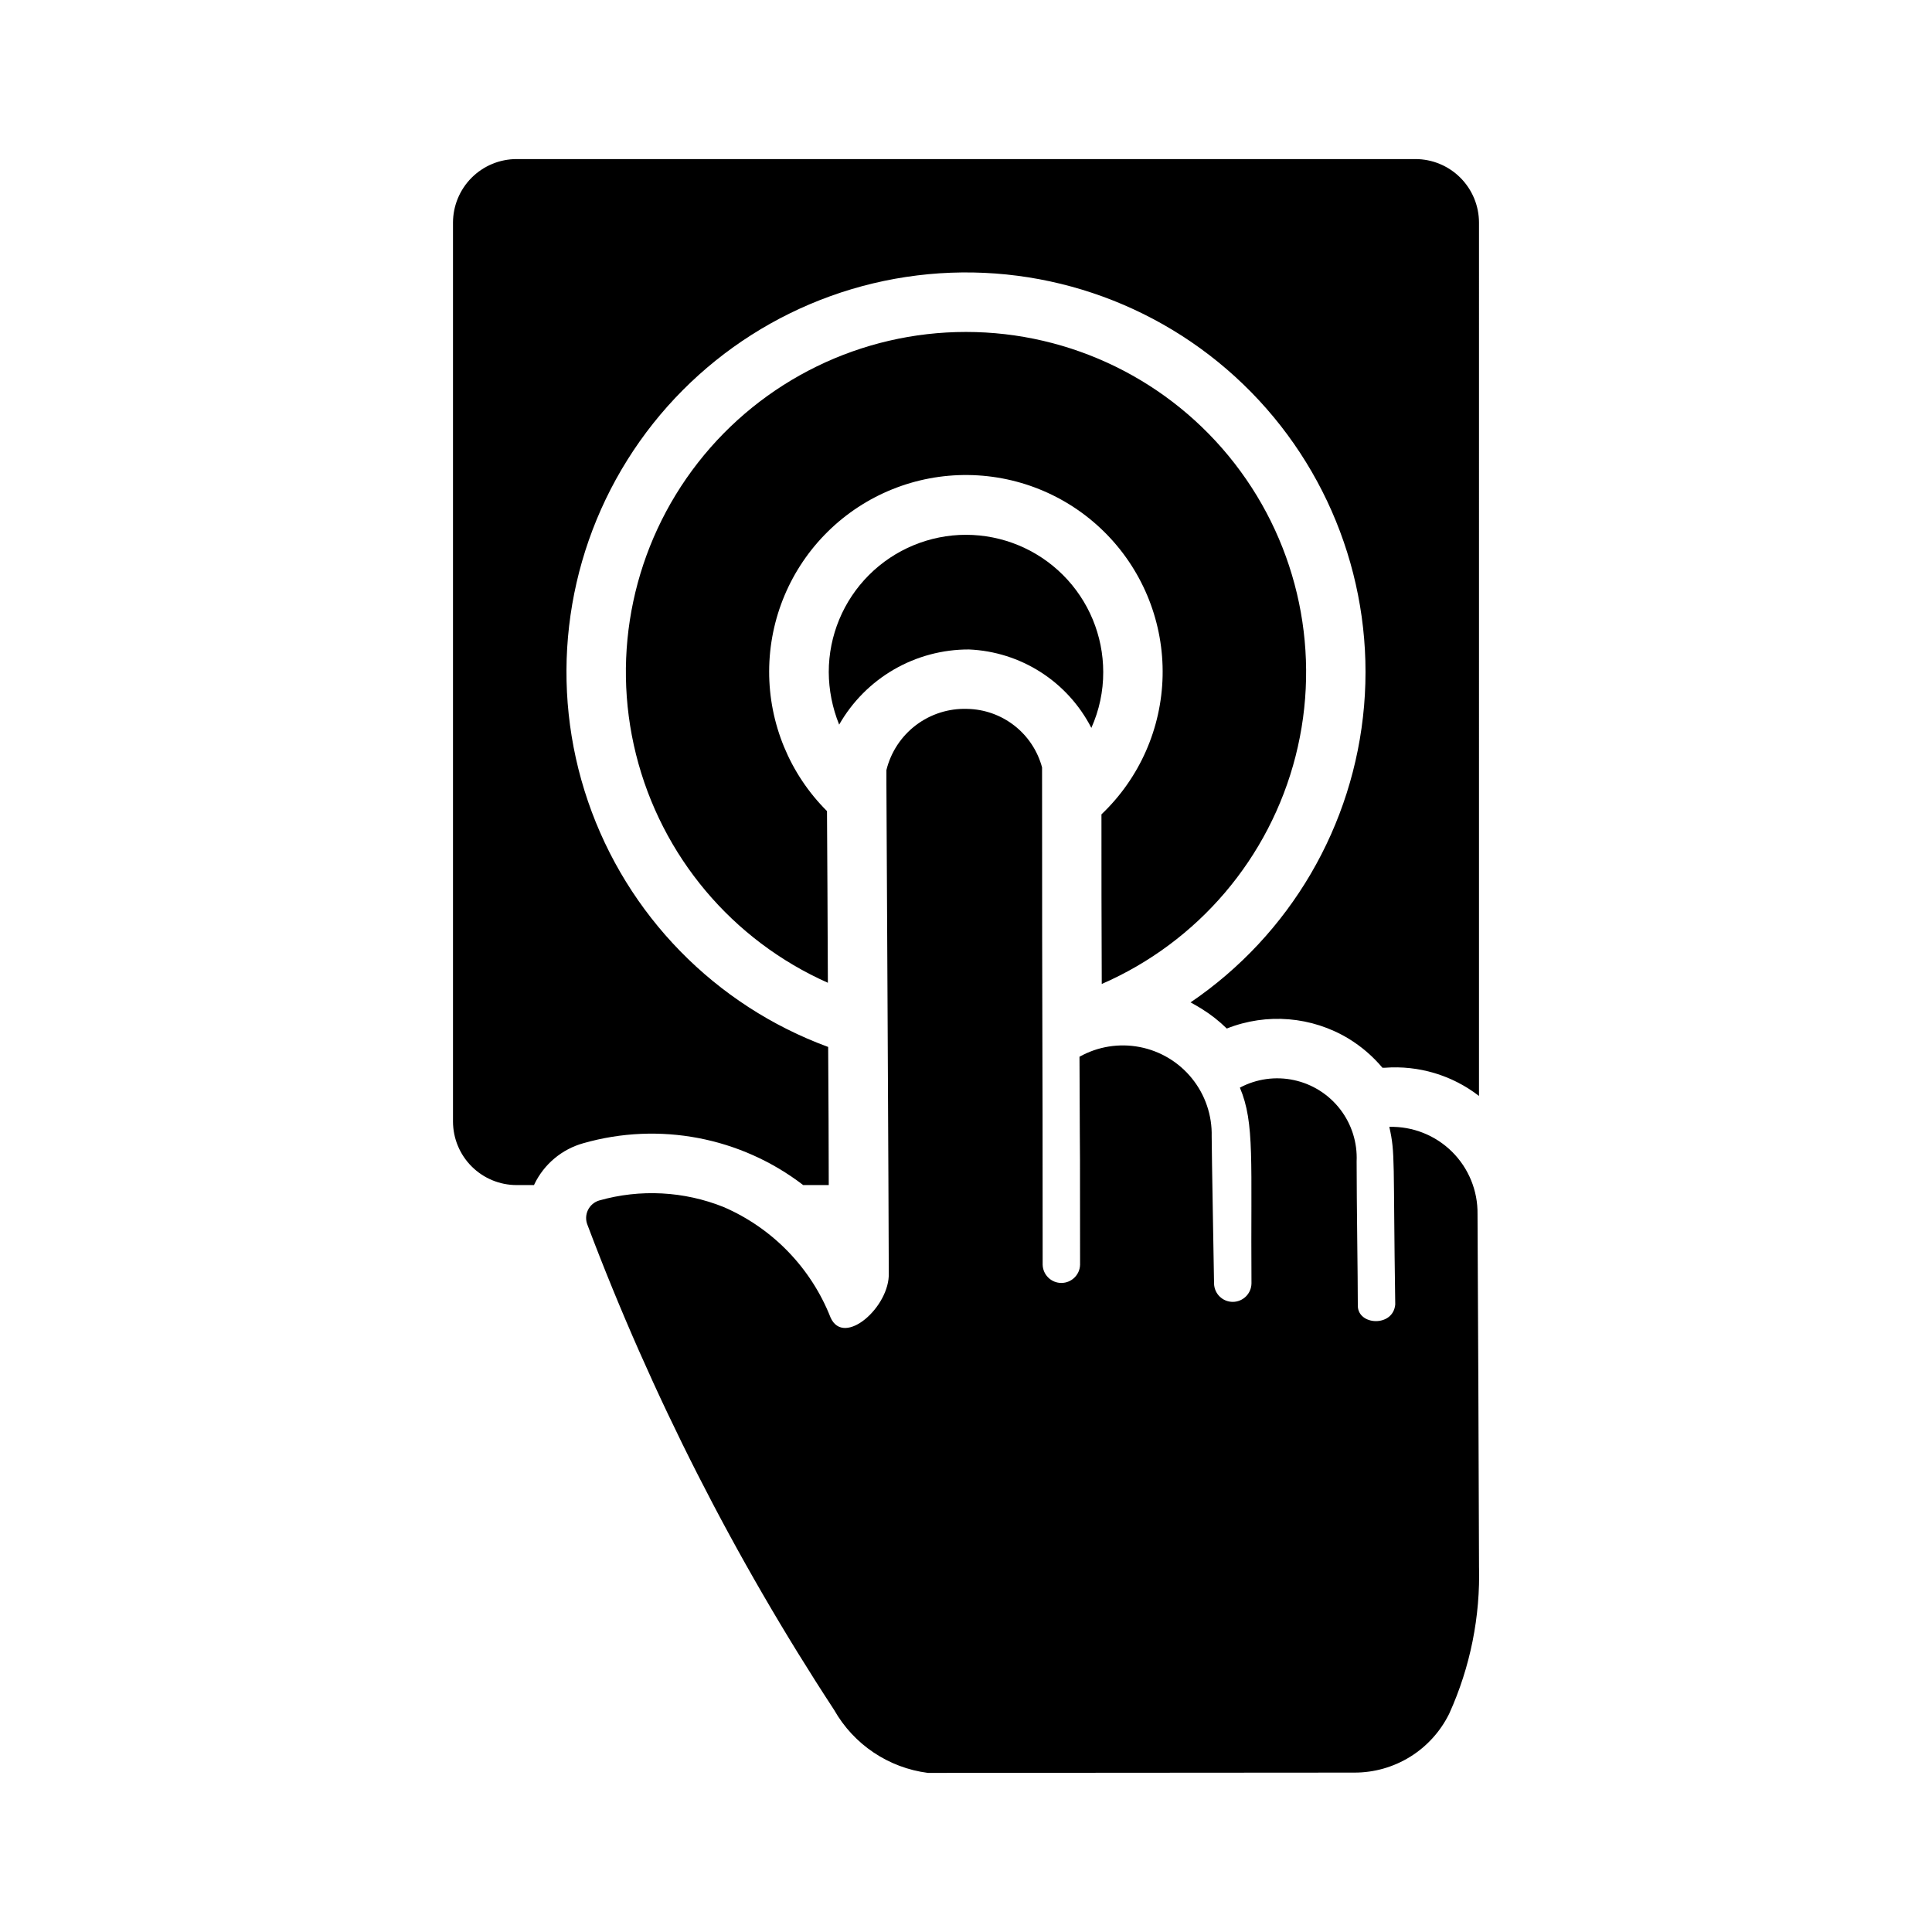
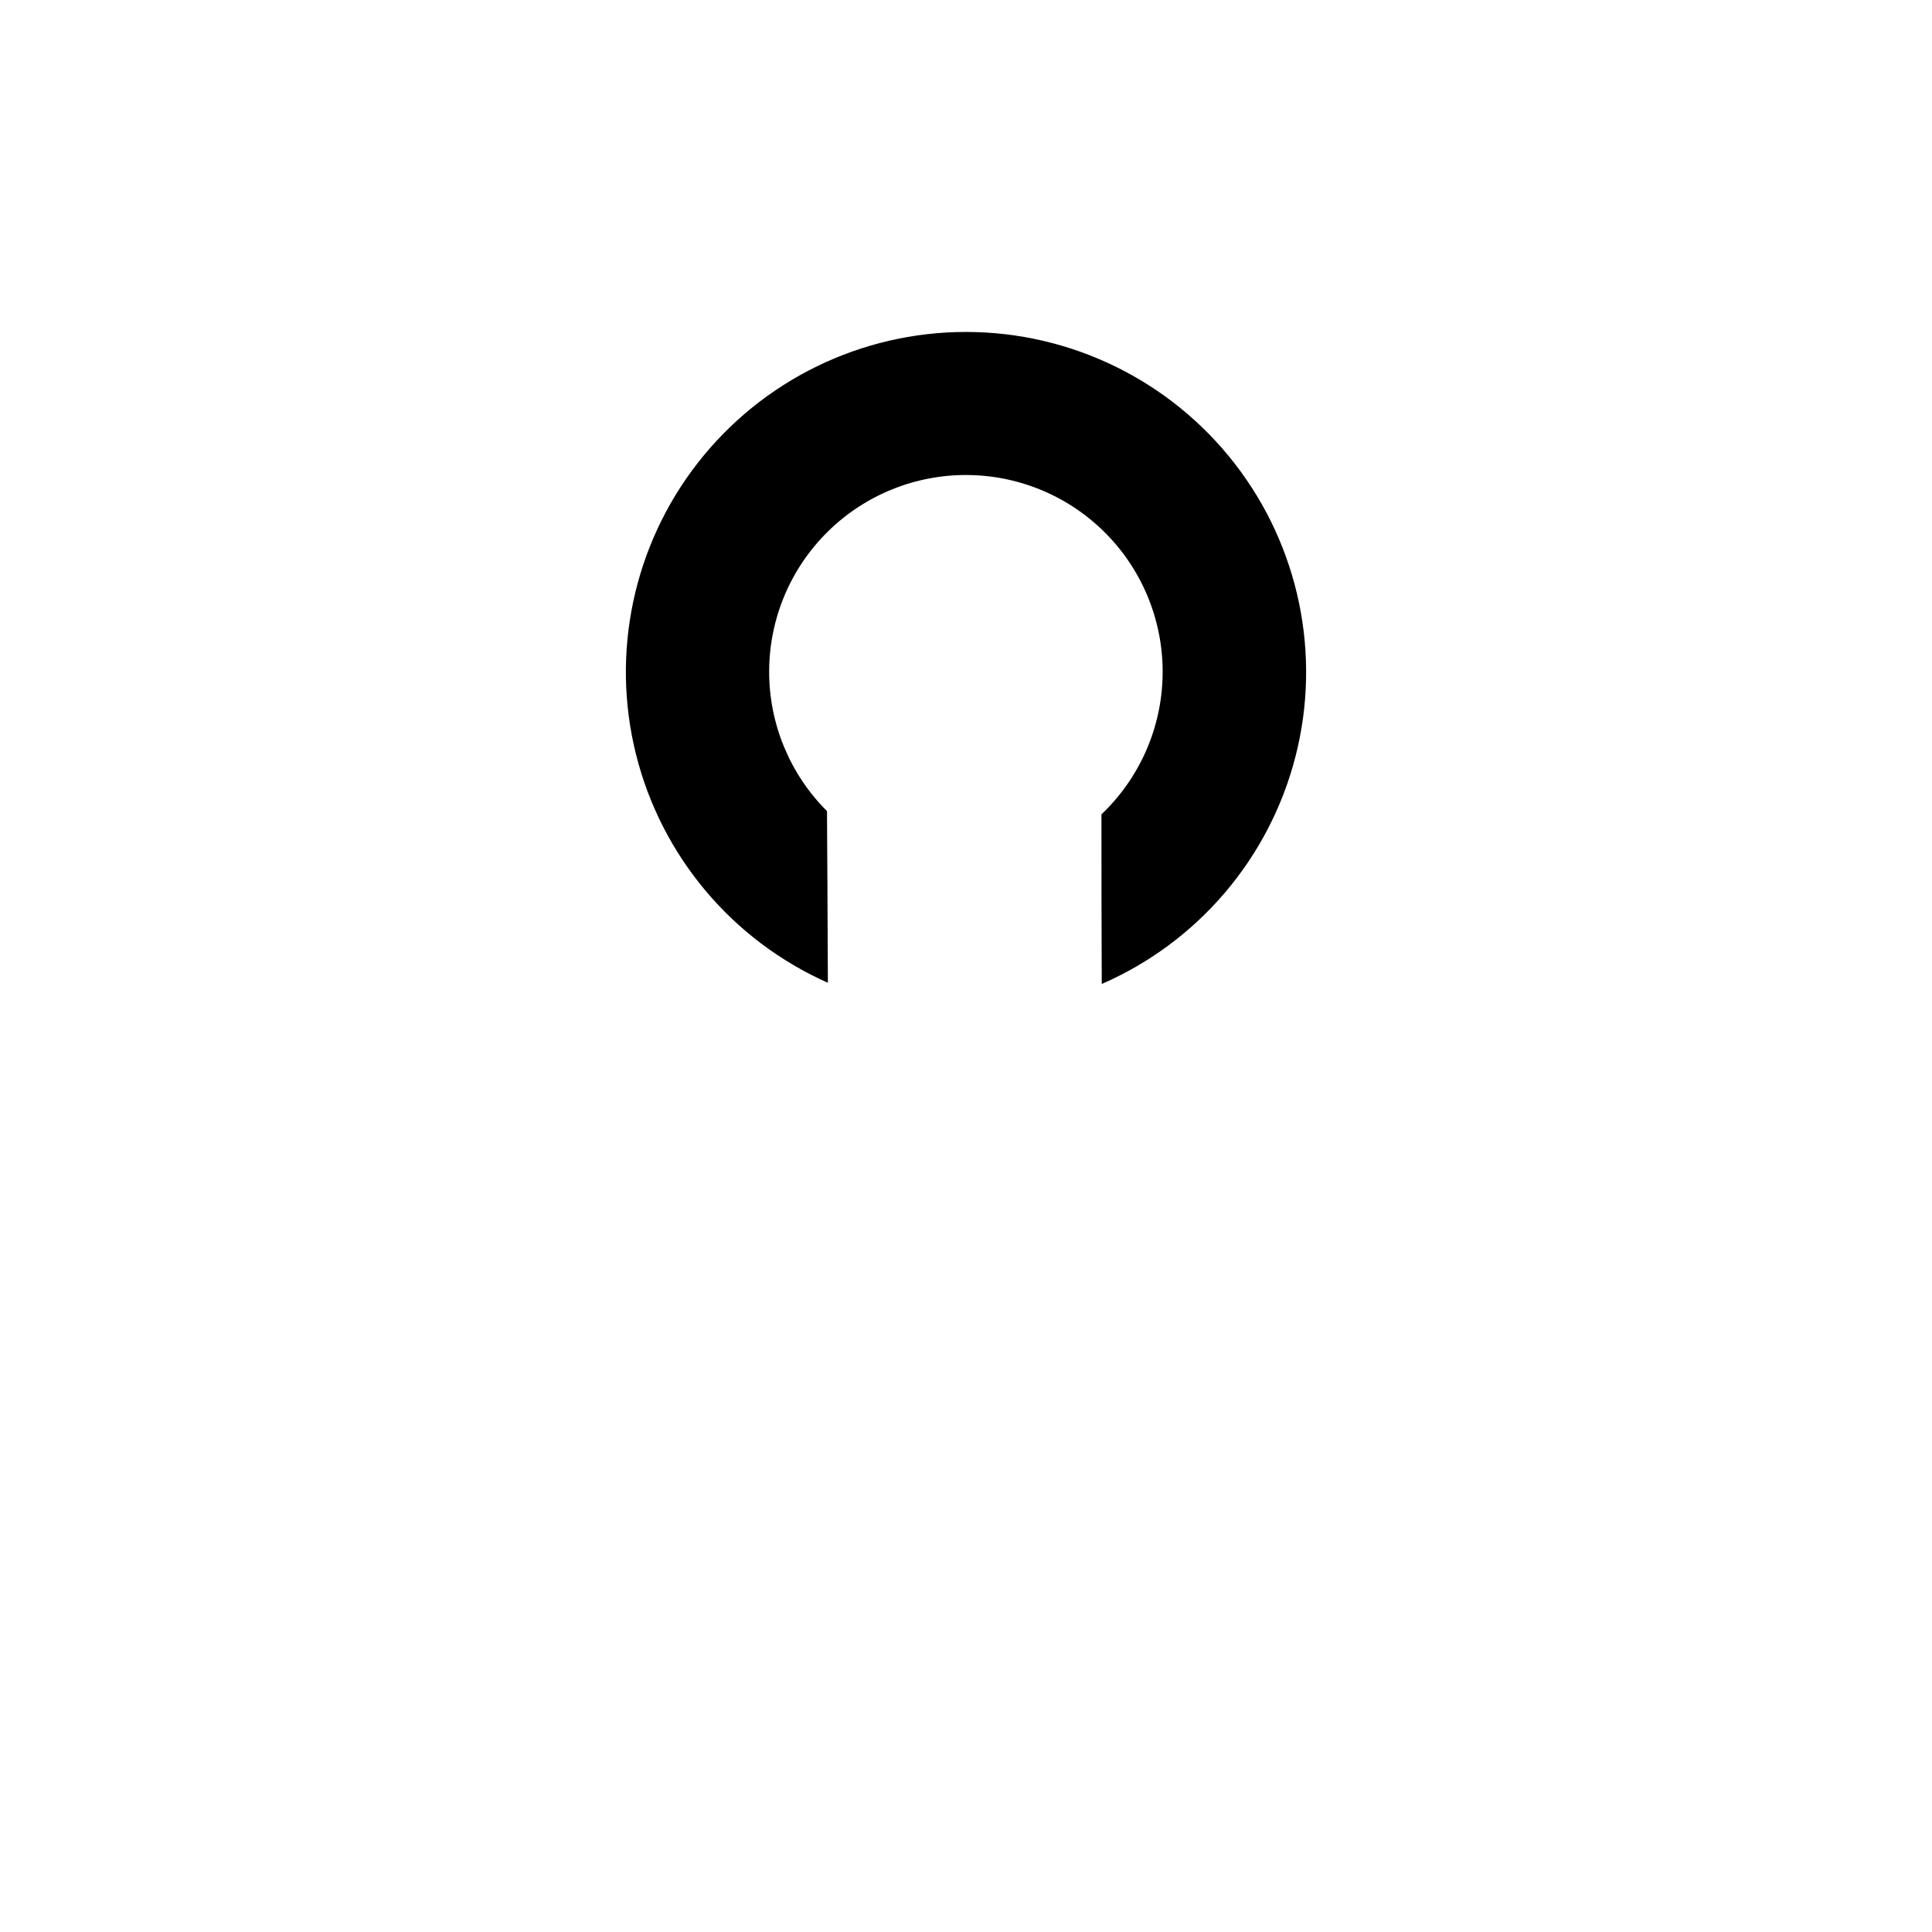
<svg xmlns="http://www.w3.org/2000/svg" fill="#000000" width="800px" height="800px" version="1.1" viewBox="144 144 512 512">
  <g>
-     <path d="m400 285.73c9.645 0.008 18.891 3.84 25.711 10.66 6.82 6.816 10.652 16.066 10.656 25.711 0.016 5.102-1.059 10.145-3.148 14.797-3.086-6.019-7.715-11.117-13.41-14.766-5.699-3.652-12.262-5.727-19.023-6.016-6.984-0.02-13.848 1.812-19.891 5.309-6.043 3.5-11.051 8.543-14.508 14.609-1.797-4.43-2.734-9.156-2.758-13.934 0.004-9.645 3.84-18.895 10.656-25.711 6.82-6.82 16.07-10.652 25.715-10.66z" />
    <path d="m400 231.97c-27.754-0.004-53.957 12.777-71.039 34.648-17.082 21.871-23.137 50.391-16.41 77.316 6.727 26.922 25.48 49.246 50.844 60.512-0.078-17.949-0.156-34.875-0.234-45.5h-0.004c-9.848-9.82-15.367-23.168-15.324-37.078 0.039-13.91 5.637-27.227 15.547-36.988 9.906-9.762 23.305-15.16 37.211-14.992 13.91 0.164 27.176 5.879 36.848 15.875 9.676 9.996 14.953 23.441 14.664 37.348-0.293 13.906-6.125 27.121-16.207 36.703 0 13.855 0 29.52 0.078 44.949 25.523-11.109 44.477-33.387 51.363-60.359 6.883-26.969 0.918-55.605-16.156-77.586-17.074-21.984-43.348-34.844-71.18-34.848z" />
-     <path d="m535.95 203c-0.008-4.465-1.781-8.746-4.941-11.906-3.156-3.156-7.438-4.934-11.906-4.938h-238.21c-4.465 0.004-8.746 1.781-11.906 4.938-3.156 3.16-4.934 7.441-4.941 11.906v238.21c0.008 4.469 1.785 8.75 4.941 11.906 3.16 3.16 7.441 4.938 11.906 4.941h4.644c0-0.078 0.078-0.156 0.078-0.234 2.566-5.32 7.301-9.281 12.988-10.863 20.082-5.731 41.688-1.613 58.254 11.098h6.769c0-10.547-0.078-23.457-0.156-36.605-29.945-11.004-53.332-34.926-63.656-65.113-10.324-30.184-6.488-63.418 10.445-90.457 16.93-27.039 45.152-45.004 76.816-48.895 31.664-3.894 63.395 6.699 86.375 28.832 22.977 22.133 34.746 53.445 32.043 85.23-2.707 31.789-19.598 60.664-45.984 78.594 1.023 0.551 1.969 1.102 2.992 1.73v0.004c2.387 1.484 4.602 3.227 6.609 5.195 10.586-4.199 22.527-3.211 32.277 2.676 3.387 2.07 6.418 4.676 8.973 7.715h0.629c8.957-0.684 17.852 1.98 24.957 7.477z" />
-     <path d="m535.95 558.89c0.387 13.496-2.305 26.902-7.871 39.203-2.305 4.715-5.891 8.684-10.344 11.457-4.457 2.769-9.602 4.227-14.848 4.207l-112.96 0.078v0.004c-10.457-1.336-19.676-7.519-24.875-16.691-26.406-40.309-48.316-83.387-65.34-128.47-0.535-1.27-0.508-2.707 0.078-3.953 0.586-1.246 1.676-2.188 2.992-2.582 10.887-3.086 22.484-2.477 32.984 1.73 12.965 5.606 23.164 16.145 28.34 29.285 3.543 7.949 15.742-2.832 15.43-11.809 0-11.273-0.629-129.28-0.629-129.65v-3.621c1.168-4.75 3.93-8.953 7.828-11.906 3.898-2.949 8.695-4.473 13.582-4.309 4.543 0.082 8.934 1.641 12.512 4.438 3.578 2.797 6.148 6.684 7.328 11.07 0 82.062 0.156 59.113 0.156 131.78 0.066 2.691 2.266 4.84 4.961 4.84 2.691 0 4.891-2.148 4.957-4.84 0-42.141-0.008-13.543-0.156-55.105 4.852-2.719 10.512-3.629 15.973-2.57 5.461 1.055 10.371 4.012 13.859 8.348 3.488 4.332 5.332 9.758 5.199 15.32 0 4.16 0.629 37.926 0.629 38.965 0.035 2.715 2.242 4.898 4.957 4.898s4.926-2.184 4.961-4.898c-0.23-32.348 0.918-42.449-3.07-51.875 4.391-2.336 9.469-3.047 14.332-1.996 4.863 1.047 9.199 3.781 12.238 7.723 3.039 3.938 4.586 8.824 4.367 13.797 0 11.328 0.316 30.387 0.316 38.258 0 5.273 9.367 5.746 9.918-0.316-0.582-38.637 0.043-39.926-1.574-47.074 6.207-0.156 12.207 2.223 16.621 6.59 4.41 4.367 6.852 10.348 6.758 16.555 0.156 31.094 0.316 62.426 0.395 93.125z" />
  </g>
</svg>